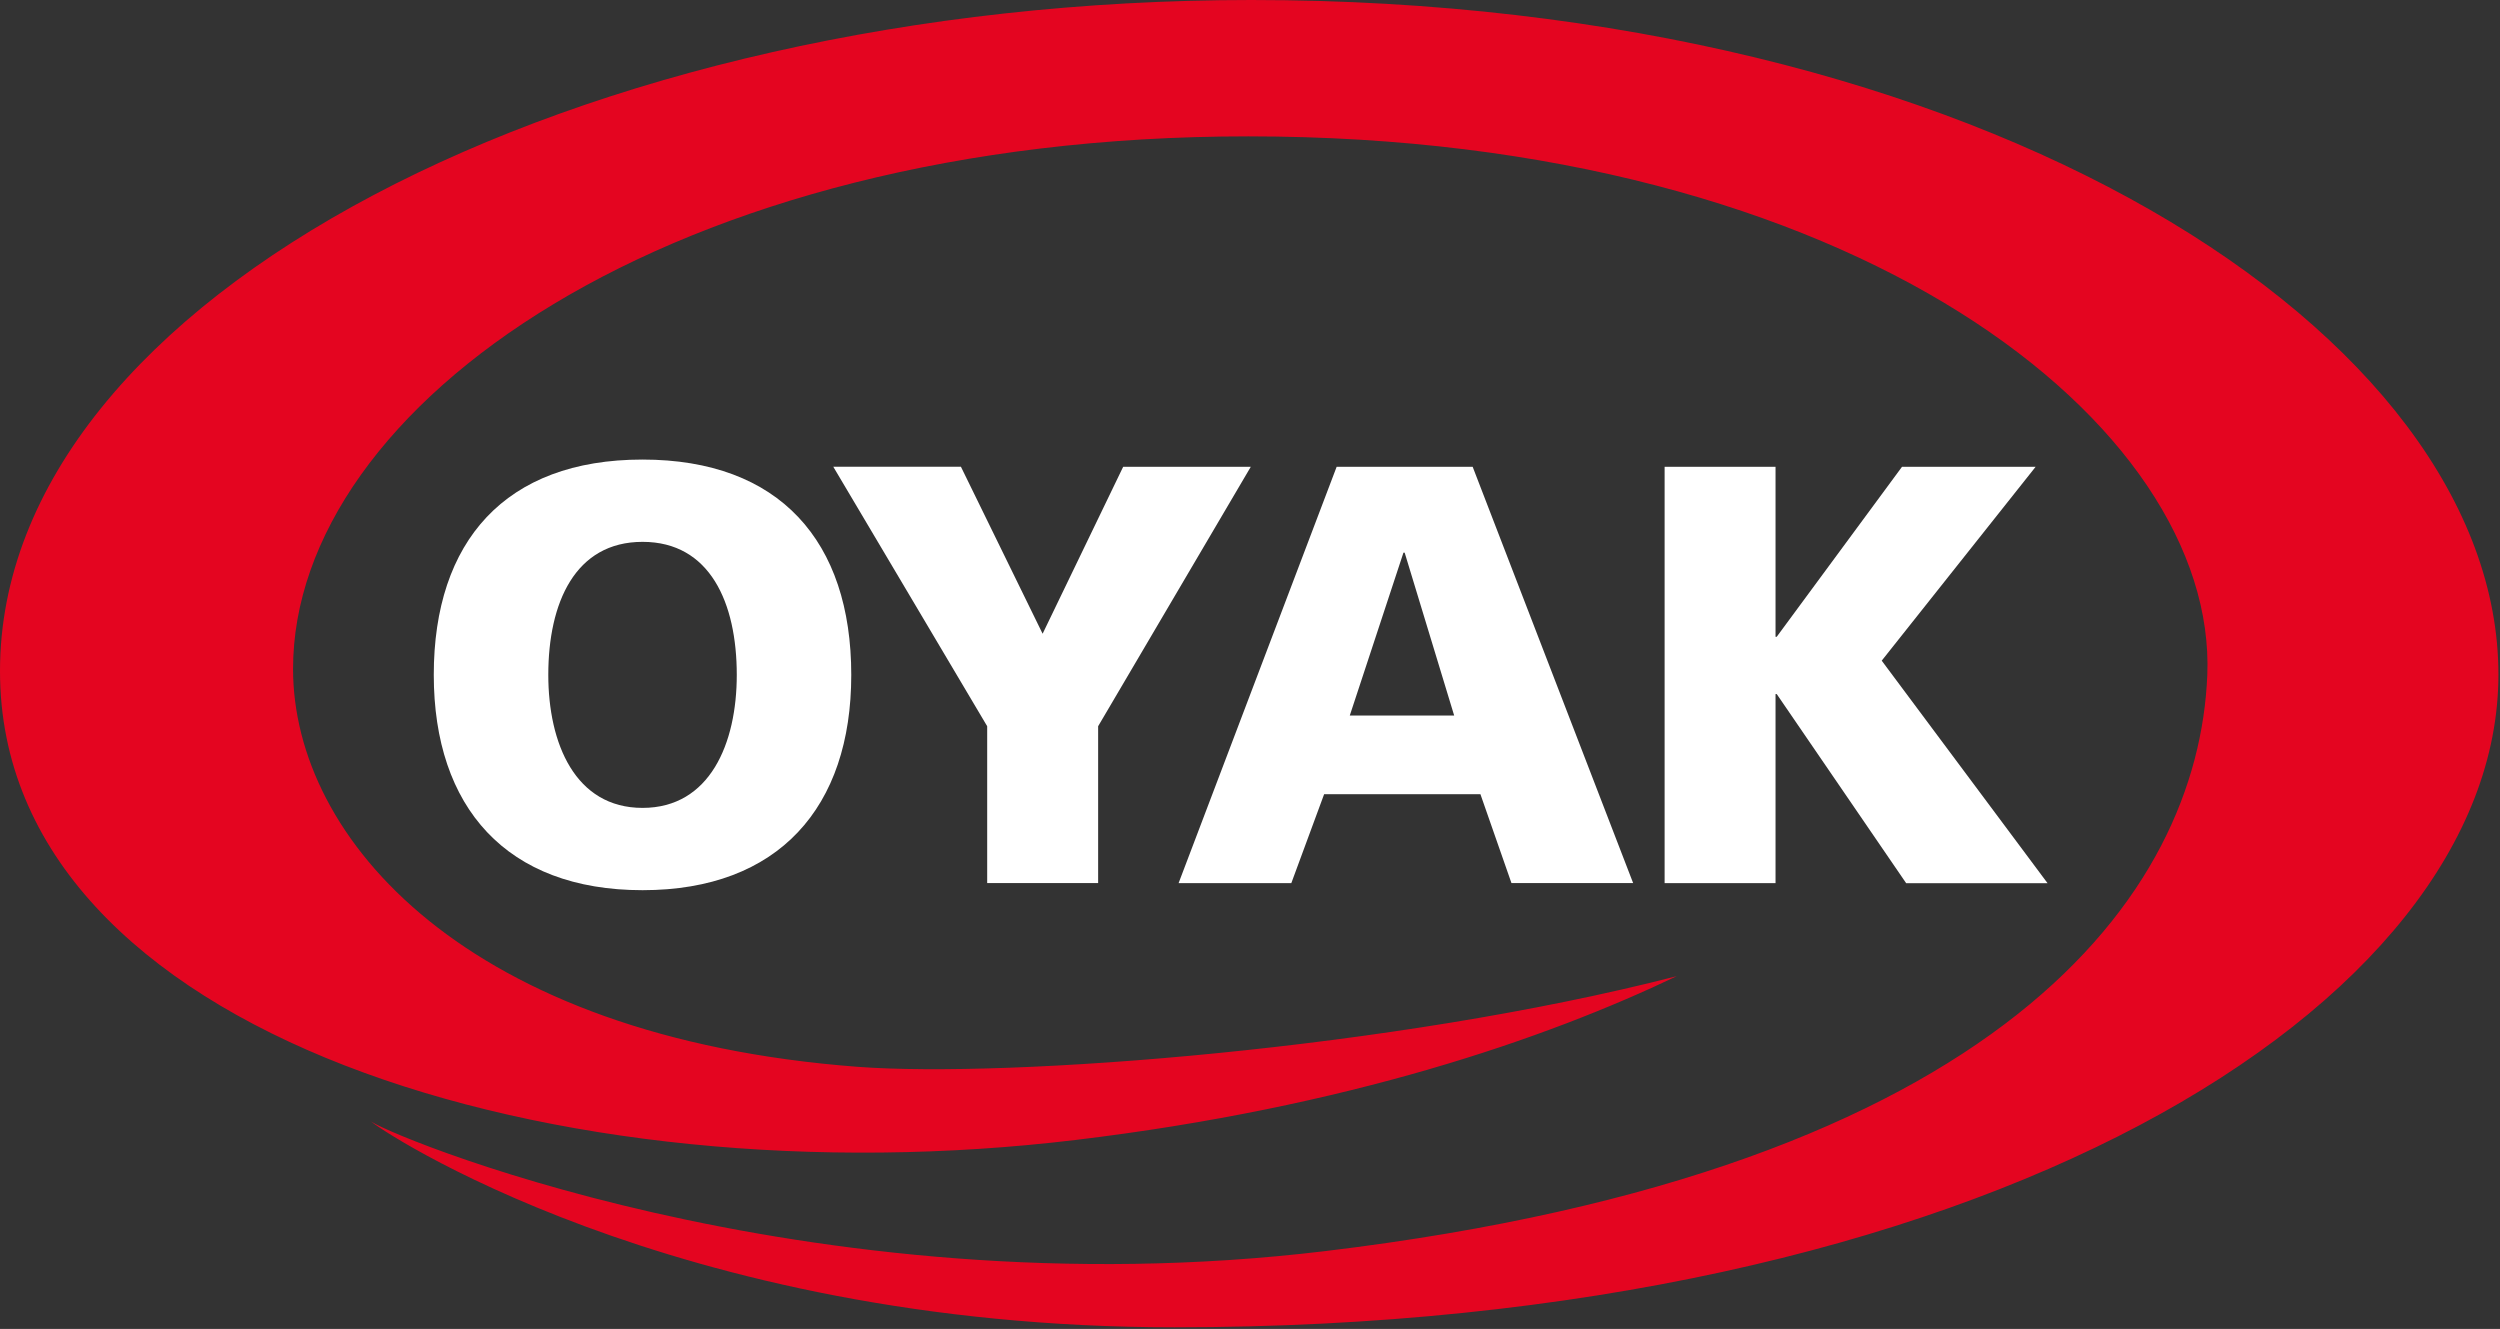
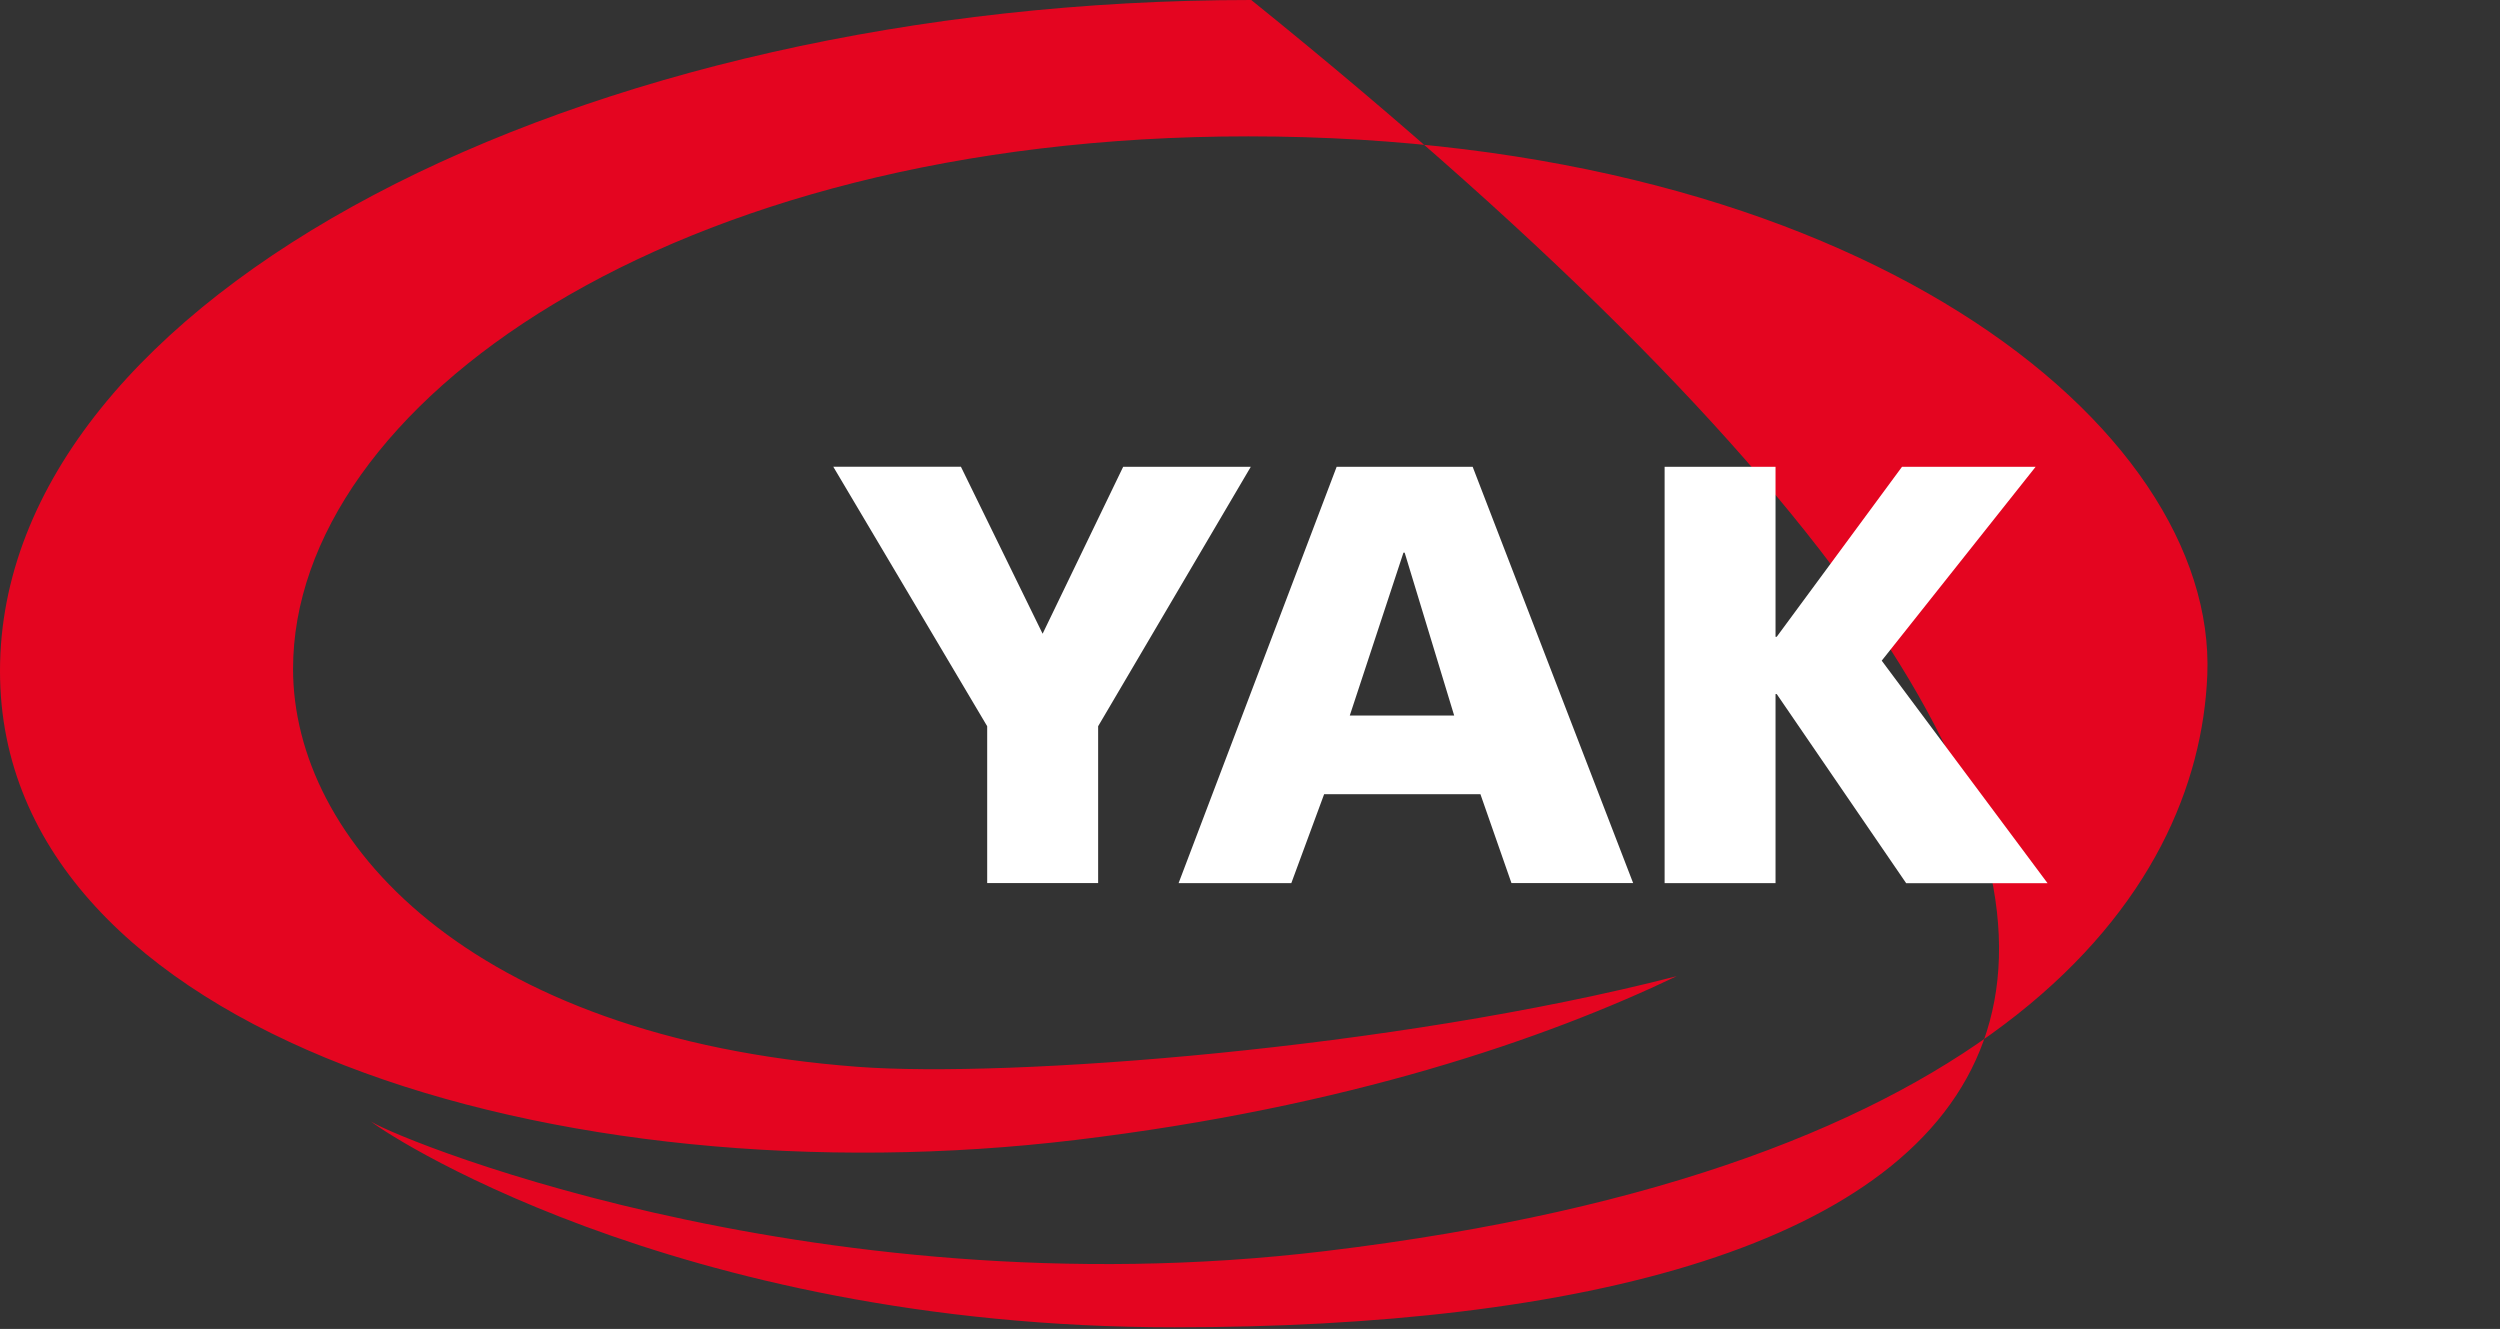
<svg xmlns="http://www.w3.org/2000/svg" width="792" height="421" viewBox="0 0 792 421" fill="none">
  <rect x="0" y="0" width="792" height="421" fill="#333333" stroke="none" />
  <g clip-path="url(#clip0_11_94)">
-     <path fill-rule="evenodd" clip-rule="evenodd" d="M117.24 355C118.67 357.83 254.82 416.22 419.9 396.34C634.52 370.52 696.43 283.2 699.27 213.9C702.49 134.9 588.06 43.2 395.48 43.2C212 43.17 92.84 128.72 92.84 211.91C92.84 265.79 147.84 328.6 271.74 337.97C319.34 341.57 441.19 332.42 531.19 309.25C489.6 329.14 426.79 350.78 340.82 361.13C177.53 380.8 0 328 0 212.62C0 94 183.29 0 396.4 0C629 0 791.5 106.07 791.5 213.69C791.5 318.77 628.02 420.49 372.12 420.49C212.37 420.49 118.67 357 117.24 355Z" fill="#E40520" />
-     <path fill-rule="evenodd" clip-rule="evenodd" d="M173.7 213.79C173.7 190.94 182.2 171.66 203.56 171.66C224.92 171.66 233.41 190.94 233.41 213.81C233.41 235.53 224.9 255.94 203.56 255.94C182.22 255.94 173.7 235.53 173.7 213.79ZM137.42 213.79C137.42 255.79 160.47 282.01 203.56 282.01C246.65 282.01 269.69 255.76 269.68 213.81C269.68 171.49 247.01 145.59 203.54 145.59C160.07 145.59 137.42 171.47 137.42 213.79Z" fill="white" />
+     <path fill-rule="evenodd" clip-rule="evenodd" d="M117.24 355C118.67 357.83 254.82 416.22 419.9 396.34C634.52 370.52 696.43 283.2 699.27 213.9C702.49 134.9 588.06 43.2 395.48 43.2C212 43.17 92.84 128.72 92.84 211.91C92.84 265.79 147.84 328.6 271.74 337.97C319.34 341.57 441.19 332.42 531.19 309.25C489.6 329.14 426.79 350.78 340.82 361.13C177.53 380.8 0 328 0 212.62C0 94 183.29 0 396.4 0C791.5 318.77 628.02 420.49 372.12 420.49C212.37 420.49 118.67 357 117.24 355Z" fill="#E40520" />
    <path d="M312.74 279.75H347.89V230.07L396.25 147.88H355.82L330.3 200.77L304.42 147.86H263.98L312.74 230.07V279.75Z" fill="white" />
    <path fill-rule="evenodd" clip-rule="evenodd" d="M460.68 226.68H427.61L444.61 175.09H445L460.68 226.68ZM373.38 279.77H409.09L419.48 251.61H469L478.83 279.76H517.38L466.54 147.88H423.45L373.38 279.77Z" fill="white" />
    <path d="M527.35 279.77H562.49V219.88H562.87L603.87 279.79H648.66L596.13 209.3L644.88 147.89H602.55L562.86 201.74H562.49V147.88H527.35V279.77Z" fill="white" />
  </g>
  <defs>
    <clipPath id="clip0_11_94">
      <rect width="791.5" height="420.49" fill="white" />
    </clipPath>
  </defs>
</svg>